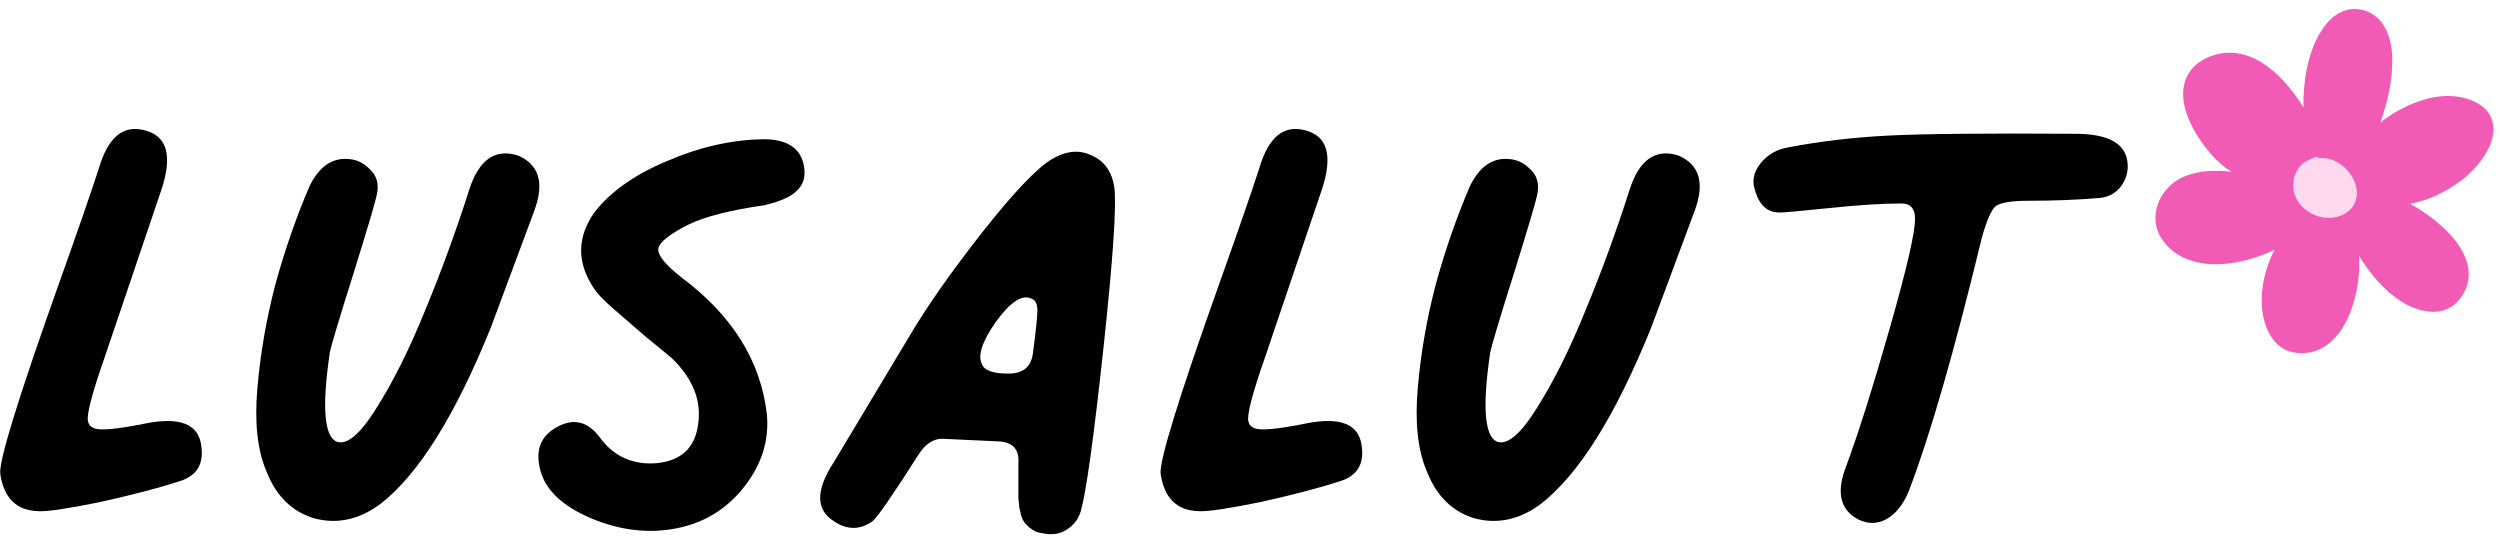
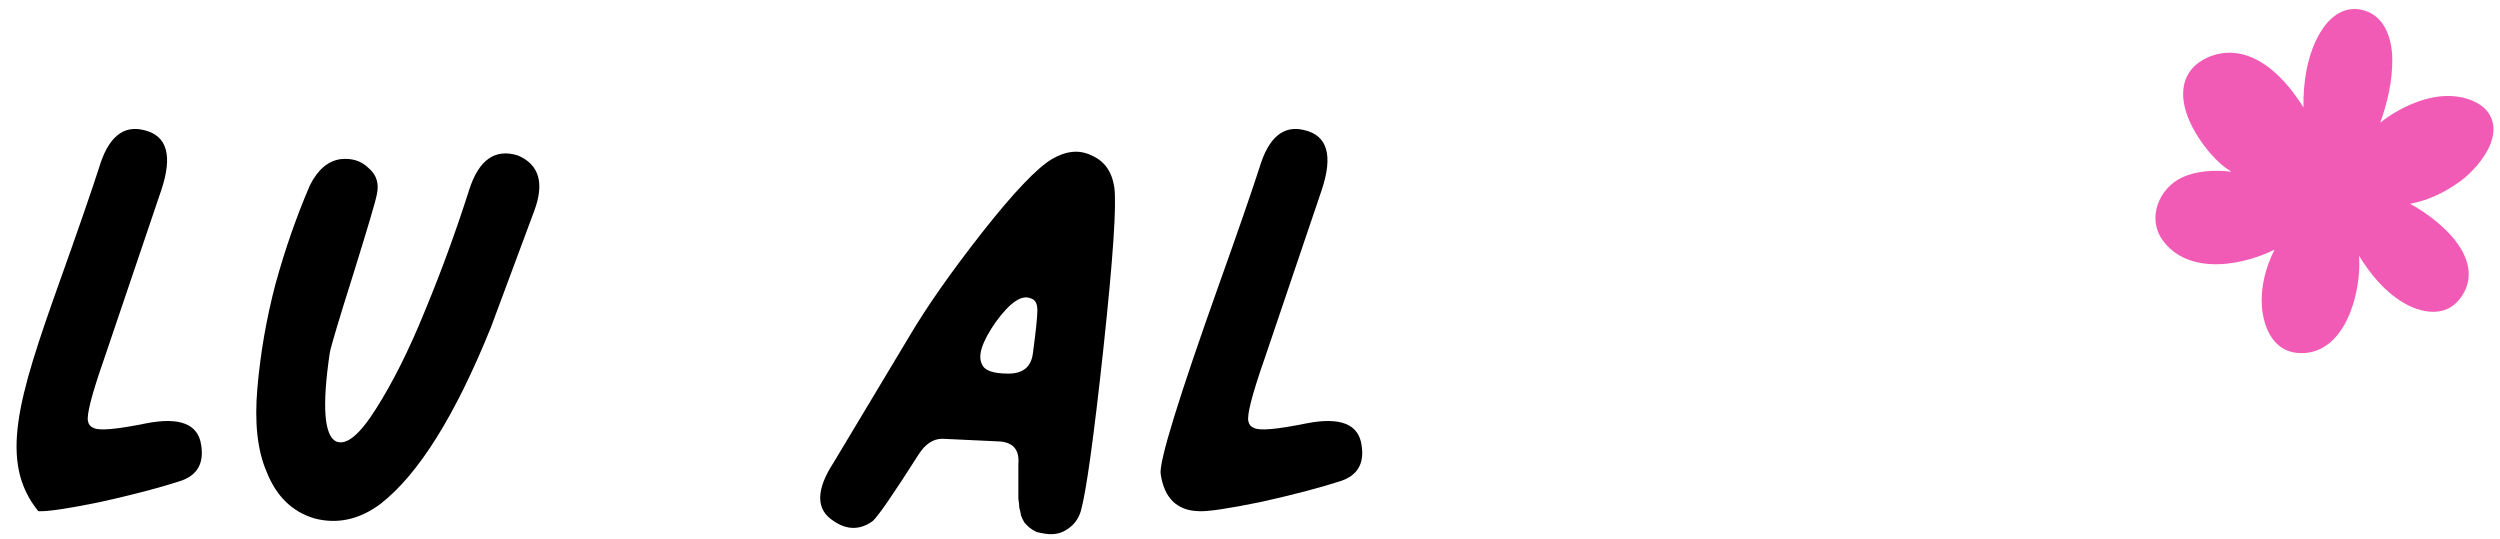
<svg xmlns="http://www.w3.org/2000/svg" width="255" height="55" viewBox="0 0 255 55" fill="none">
-   <path d="M189.521 52.969C187.675 51.985 187.275 50.169 188.321 47.523C189.552 44.2 191.029 39.523 192.752 33.492C194.475 27.462 195.336 23.738 195.336 22.323C195.336 21.277 194.875 20.754 193.952 20.754C192.044 20.754 189.613 20.908 186.66 21.215C183.706 21.523 181.983 21.677 181.49 21.677C180.26 21.677 179.429 20.908 178.998 19.369C178.69 18.446 178.875 17.554 179.552 16.692C180.29 15.769 181.244 15.215 182.413 15.031C185.613 14.415 188.998 14.015 192.567 13.831C196.198 13.646 202.567 13.585 211.675 13.646C215.244 13.646 217.029 14.754 217.029 16.969C217.029 17.769 216.752 18.508 216.198 19.185C215.644 19.8 214.936 20.138 214.075 20.2C211.86 20.385 209.49 20.477 206.967 20.477C205.183 20.477 204.044 20.662 203.552 21.031C203.121 21.4 202.66 22.446 202.167 24.169C199.336 35.861 196.844 44.508 194.69 50.108C194.136 51.462 193.367 52.415 192.383 52.969C191.46 53.462 190.506 53.462 189.521 52.969Z" fill="black" />
-   <path d="M157.167 51.4C155.013 53 152.767 53.492 150.428 52.877C148.152 52.2 146.521 50.6 145.536 48.077C144.613 45.923 144.305 43.092 144.613 39.585C144.921 36.016 145.536 32.477 146.459 28.969C147.444 25.4 148.613 22.046 149.967 18.908C150.767 17.308 151.813 16.416 153.105 16.231C154.275 16.108 155.228 16.416 155.967 17.154C156.767 17.831 157.044 18.723 156.798 19.831C156.675 20.508 155.875 23.215 154.398 27.954C152.921 32.631 152.121 35.308 151.998 35.985C151.198 41.4 151.413 44.416 152.644 45.031C153.69 45.462 155.044 44.354 156.705 41.708C158.428 39 160.09 35.677 161.69 31.738C163.352 27.738 164.859 23.616 166.213 19.369C167.198 16.292 168.859 15.123 171.198 15.862C173.352 16.785 173.905 18.662 172.859 21.492L168.428 33.4C164.798 42.385 161.044 48.385 157.167 51.4Z" fill="black" />
  <path d="M122.265 52.139C120.049 52.077 118.757 50.815 118.388 48.354C118.203 47.123 120.203 40.631 124.388 28.877C126.234 23.708 127.588 19.8 128.449 17.154C129.373 14.015 130.911 12.723 133.065 13.277C135.403 13.831 135.988 15.862 134.819 19.369L129.003 36.538C127.711 40.231 127.157 42.385 127.342 43C127.403 43.308 127.588 43.523 127.896 43.646C128.449 43.954 130.234 43.8 133.249 43.185C136.696 42.508 138.573 43.246 138.88 45.4C139.188 47.308 138.449 48.538 136.665 49.092C134.573 49.769 131.865 50.477 128.542 51.215C125.219 51.892 123.126 52.2 122.265 52.139Z" fill="black" />
  <path d="M106.643 54.446C106.273 54.385 105.966 54.323 105.719 54.262C105.473 54.139 105.227 53.985 104.981 53.8C104.796 53.615 104.643 53.462 104.519 53.339C104.396 53.154 104.273 52.908 104.15 52.6C104.089 52.231 104.027 51.954 103.966 51.769C103.966 51.585 103.935 51.277 103.873 50.846C103.873 50.354 103.873 50.016 103.873 49.831C103.873 49.585 103.873 49.185 103.873 48.631C103.873 48.016 103.873 47.585 103.873 47.339C103.996 45.923 103.381 45.154 102.027 45.031L96.119 44.754C95.196 44.754 94.396 45.277 93.719 46.323C91.135 50.385 89.566 52.662 89.012 53.154C87.719 54.077 86.396 54.077 85.043 53.154C83.196 51.985 83.196 49.985 85.043 47.154L92.796 34.231C94.581 31.215 97.043 27.708 100.181 23.708C103.381 19.646 105.75 17.154 107.289 16.231C108.766 15.369 110.119 15.246 111.35 15.862C112.643 16.416 113.412 17.492 113.658 19.092C113.904 20.877 113.535 26.354 112.55 35.523C111.566 44.631 110.796 50.169 110.243 52.139C109.996 52.939 109.535 53.554 108.858 53.985C108.243 54.416 107.504 54.569 106.643 54.446ZM102.858 38.108C104.335 38.108 105.166 37.431 105.35 36.077C105.658 33.8 105.812 32.323 105.812 31.646C105.812 30.969 105.596 30.569 105.166 30.446C104.243 30.015 103.043 30.816 101.566 32.846C100.15 34.877 99.689 36.323 100.181 37.185C100.427 37.8 101.319 38.108 102.858 38.108Z" fill="black" />
-   <path d="M75.915 49.646C74.13 51.923 71.822 53.338 68.991 53.892C66.161 54.446 63.268 54.108 60.315 52.877C57.422 51.646 55.699 50.046 55.145 48.077C54.53 45.923 55.145 44.385 56.991 43.462C58.591 42.661 59.976 43.031 61.145 44.569C62.561 46.538 64.499 47.431 66.961 47.246C69.484 47 70.899 45.677 71.207 43.277C71.576 40.877 70.684 38.631 68.53 36.538C68.099 36.169 67.238 35.462 65.945 34.415C64.653 33.308 63.514 32.323 62.53 31.462C61.545 30.6 60.899 29.923 60.591 29.431C58.807 26.785 58.838 24.169 60.684 21.585C62.345 19.492 64.807 17.769 68.068 16.415C71.33 15 74.591 14.261 77.853 14.2C80.314 14.2 81.699 15.123 82.007 16.969C82.191 18.015 81.945 18.846 81.268 19.462C80.653 20.077 79.545 20.569 77.945 20.938C74.499 21.431 71.945 22.077 70.284 22.877C68.314 23.861 67.268 24.692 67.145 25.369C67.084 26.046 67.884 27.031 69.545 28.323C74.715 32.2 77.607 36.846 78.222 42.261C78.468 44.908 77.699 47.369 75.915 49.646Z" fill="black" />
  <path d="M38.807 51.4C36.654 53 34.407 53.492 32.069 52.877C29.792 52.2 28.161 50.6 27.177 48.077C26.254 45.923 25.946 43.092 26.254 39.585C26.561 36.016 27.177 32.477 28.1 28.969C29.084 25.4 30.254 22.046 31.608 18.908C32.407 17.308 33.454 16.416 34.746 16.231C35.915 16.108 36.869 16.416 37.608 17.154C38.407 17.831 38.684 18.723 38.438 19.831C38.315 20.508 37.515 23.215 36.038 27.954C34.561 32.631 33.761 35.308 33.638 35.985C32.838 41.4 33.054 44.416 34.285 45.031C35.331 45.462 36.684 44.354 38.346 41.708C40.069 39 41.731 35.677 43.331 31.738C44.992 27.738 46.5 23.616 47.854 19.369C48.838 16.292 50.5 15.123 52.838 15.862C54.992 16.785 55.546 18.662 54.5 21.492L50.069 33.4C46.438 42.385 42.684 48.385 38.807 51.4Z" fill="black" />
-   <path d="M3.905 52.139C1.69 52.077 0.398 50.815 0.029 48.354C-0.156 47.123 1.844 40.631 6.029 28.877C7.875 23.708 9.229 19.8 10.09 17.154C11.013 14.015 12.552 12.723 14.706 13.277C17.044 13.831 17.628 15.862 16.459 19.369L10.644 36.538C9.352 40.231 8.798 42.385 8.982 43C9.044 43.308 9.229 43.523 9.536 43.646C10.09 43.954 11.875 43.8 14.89 43.185C18.336 42.508 20.213 43.246 20.521 45.4C20.828 47.308 20.09 48.538 18.305 49.092C16.213 49.769 13.505 50.477 10.182 51.215C6.859 51.892 4.767 52.2 3.905 52.139Z" fill="black" />
+   <path d="M3.905 52.139C-0.156 47.123 1.844 40.631 6.029 28.877C7.875 23.708 9.229 19.8 10.09 17.154C11.013 14.015 12.552 12.723 14.706 13.277C17.044 13.831 17.628 15.862 16.459 19.369L10.644 36.538C9.352 40.231 8.798 42.385 8.982 43C9.044 43.308 9.229 43.523 9.536 43.646C10.09 43.954 11.875 43.8 14.89 43.185C18.336 42.508 20.213 43.246 20.521 45.4C20.828 47.308 20.09 48.538 18.305 49.092C16.213 49.769 13.505 50.477 10.182 51.215C6.859 51.892 4.767 52.2 3.905 52.139Z" fill="black" />
  <g clip-path="url(#clip0_52_8)">
    <path fill-rule="evenodd" clip-rule="evenodd" d="M227.11 17.187C227.273 17.301 227.435 17.409 227.598 17.51C225.896 17.326 224.091 17.387 222.537 18.12C220.224 19.211 218.969 22.226 220.577 24.482C221.738 26.11 223.539 26.839 225.525 26.941C227.728 27.055 230.156 26.379 231.998 25.471C231.093 27.289 230.563 29.279 230.722 31.33C230.792 32.244 231.039 33.288 231.527 34.134C232.098 35.122 232.978 35.853 234.225 35.989C236.298 36.215 237.849 35.146 238.91 33.488C240.31 31.298 240.8 28.04 240.614 26.092L240.613 26.076C241.772 27.957 243.178 29.68 245.084 30.838C246.88 31.929 249.397 32.438 250.899 30.491C252.203 28.799 251.99 26.997 250.999 25.348C249.819 23.38 247.442 21.651 245.831 20.79C246.322 20.692 246.809 20.565 247.288 20.409C248.59 19.985 249.804 19.305 250.916 18.512C252.058 17.694 253.471 16.154 254.044 14.647C254.396 13.723 254.443 12.806 254.099 12.009C253.763 11.232 253.045 10.518 251.69 10.088C251.05 9.883 250.379 9.794 249.71 9.789C247.669 9.777 245.234 10.716 243.188 12.201C243.053 12.3 242.919 12.4 242.788 12.504C243.524 10.451 244.015 8.327 244.015 6.103C244.015 3.947 243.22 1.405 240.742 0.97C238.891 0.644 237.491 1.899 236.628 3.376C235.329 5.6 234.913 8.401 234.951 10.961C234.026 9.459 232.824 7.956 231.451 6.906C229.661 5.538 227.592 4.918 225.44 5.755C224.223 6.231 223.484 6.953 223.075 7.788C222.672 8.611 222.591 9.565 222.768 10.562C223.228 13.149 225.514 16.066 227.11 17.187ZM236.743 14.901C236.639 14.924 236.539 14.963 236.446 15.019L236.448 15.015C236.544 14.956 236.643 14.919 236.743 14.901Z" fill="#F15BB5" />
-     <path fill-rule="evenodd" clip-rule="evenodd" d="M236.583 16.139C236.426 16.017 236.222 15.971 235.958 16.095C235.837 16.152 235.317 16.398 235.063 16.547C234.92 16.631 234.822 16.714 234.776 16.762C234.089 17.476 233.76 18.485 233.954 19.468C234.354 21.492 236.76 22.721 238.658 22.033C239.403 21.761 239.867 21.322 240.132 20.825C240.52 20.091 240.478 19.188 240.088 18.354C239.492 17.079 238.092 16.025 236.674 16.127C236.642 16.128 236.612 16.132 236.583 16.139Z" fill="#FFD9F0" />
  </g>
  <defs>
    <clipPath id="clip0_52_8">
      <rect width="36" height="37" fill="white" transform="translate(219)" />
    </clipPath>
  </defs>
</svg>